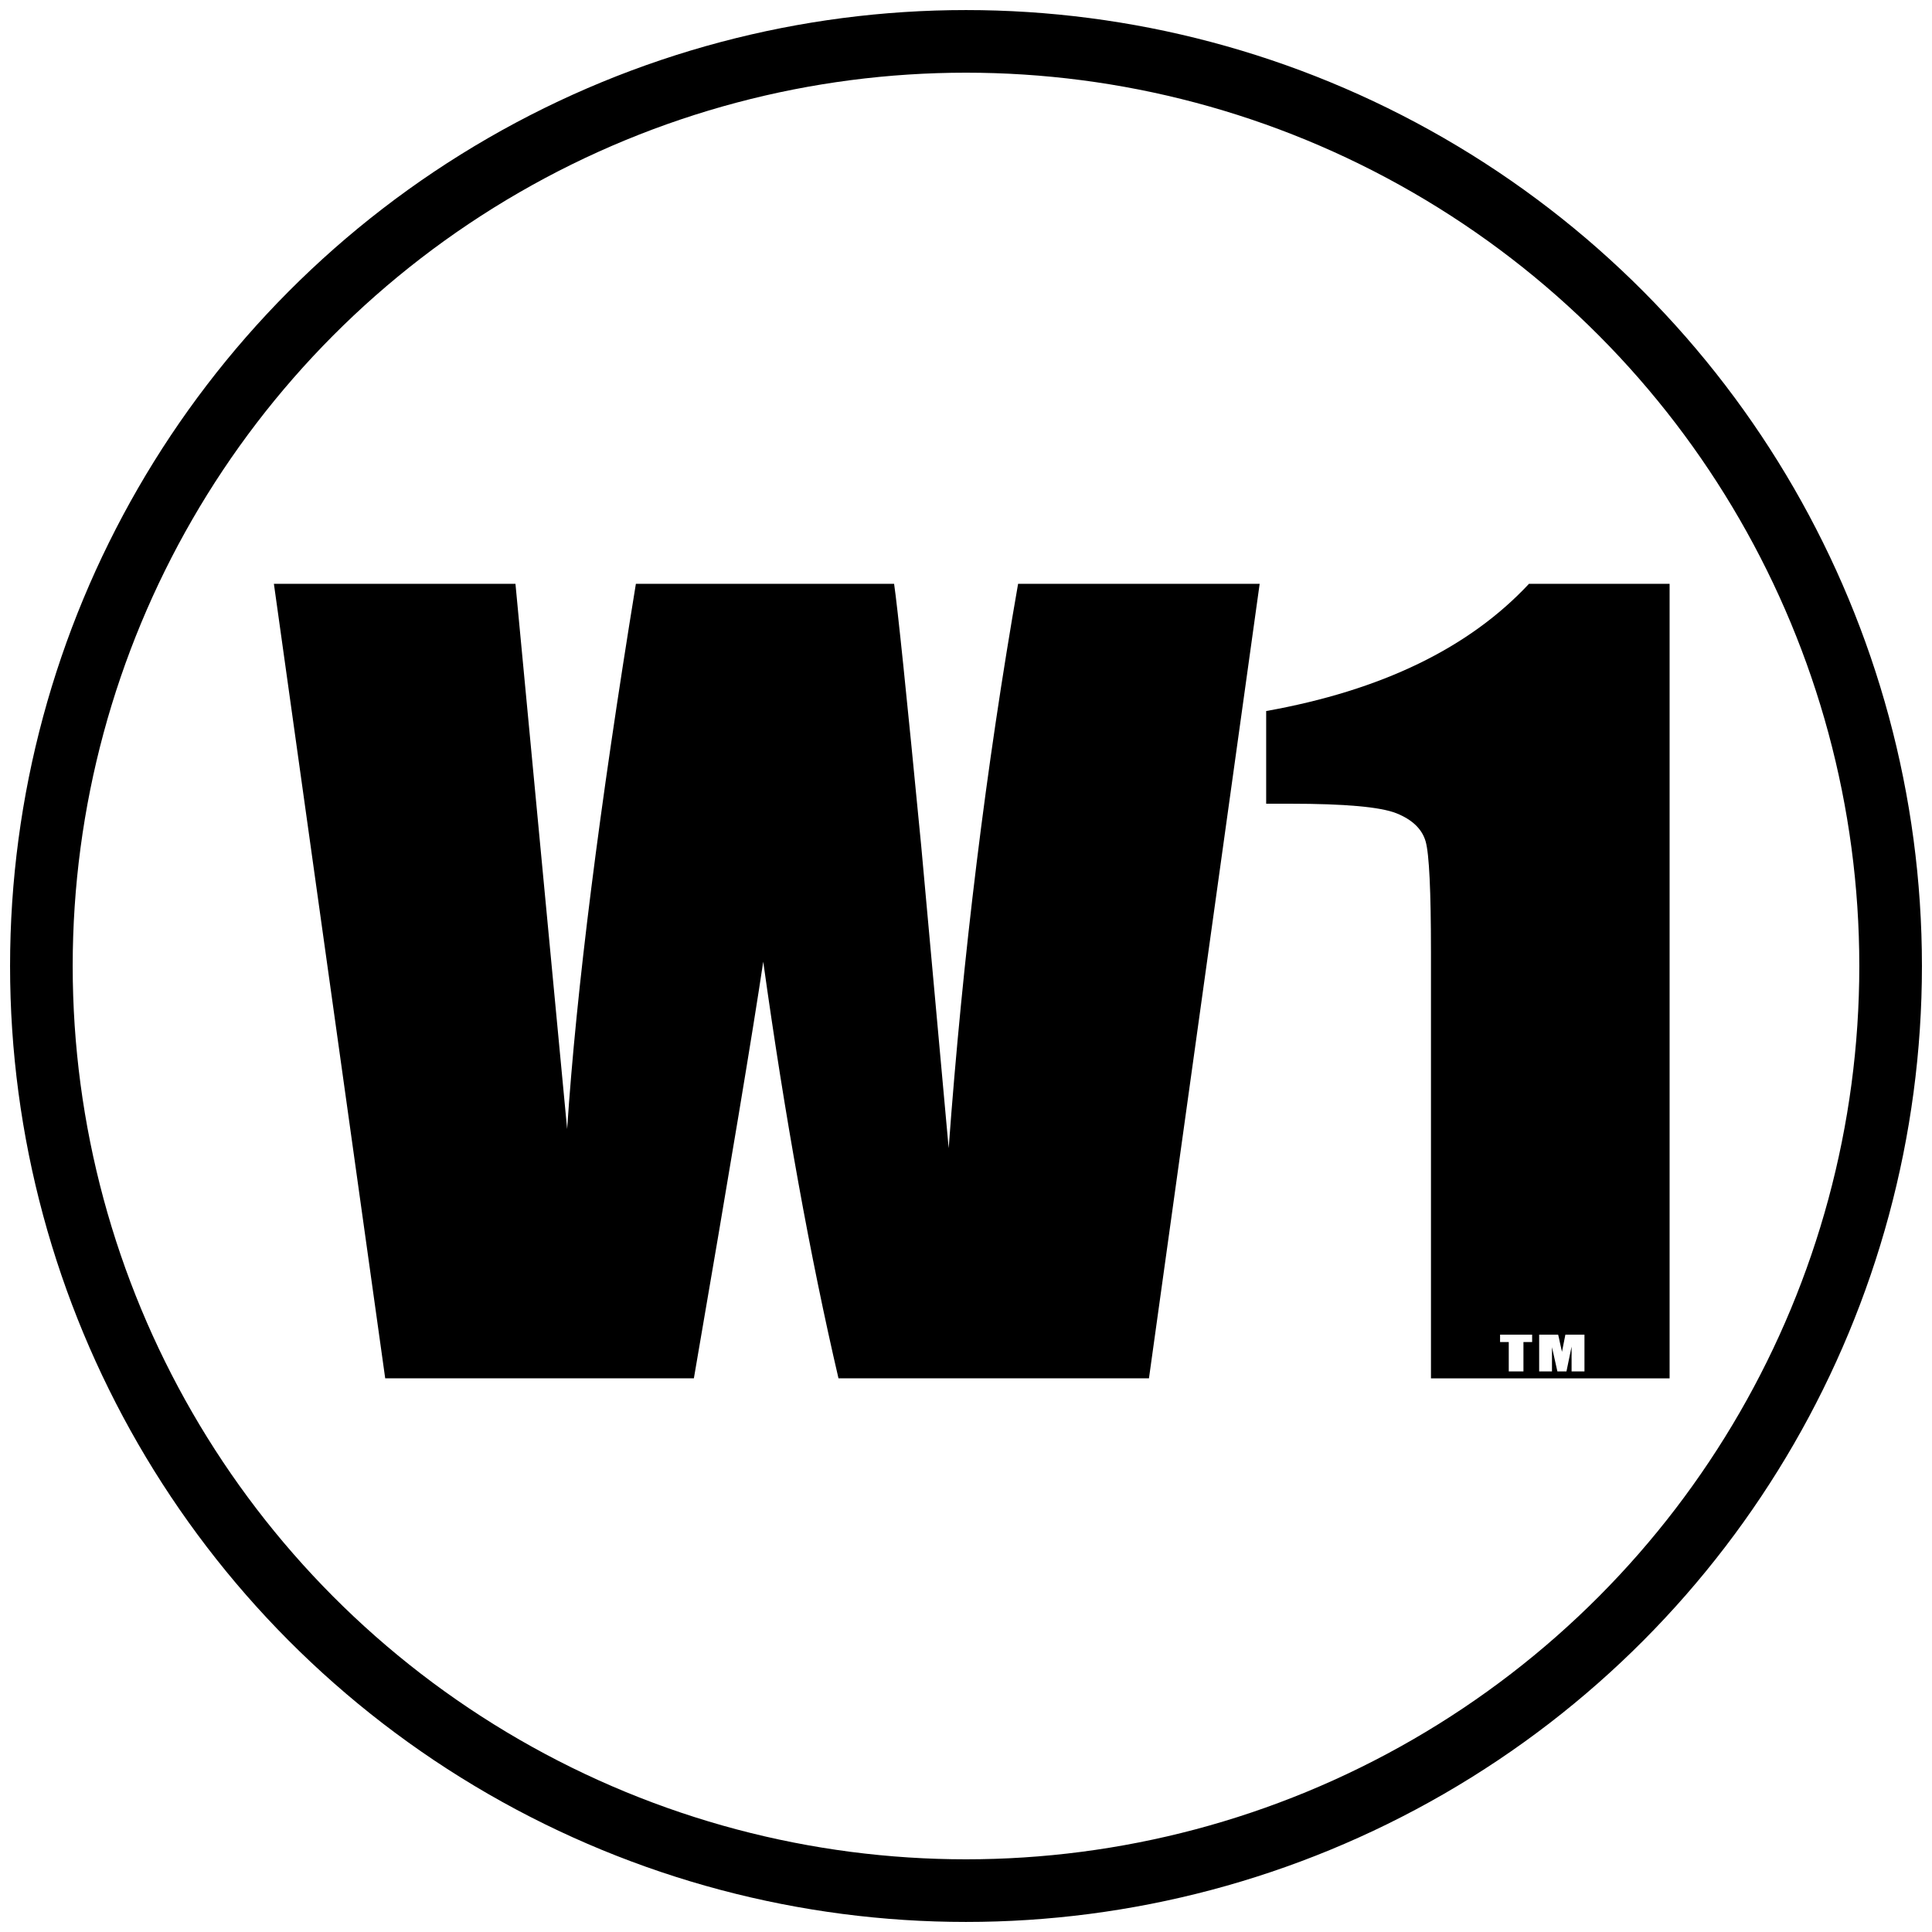
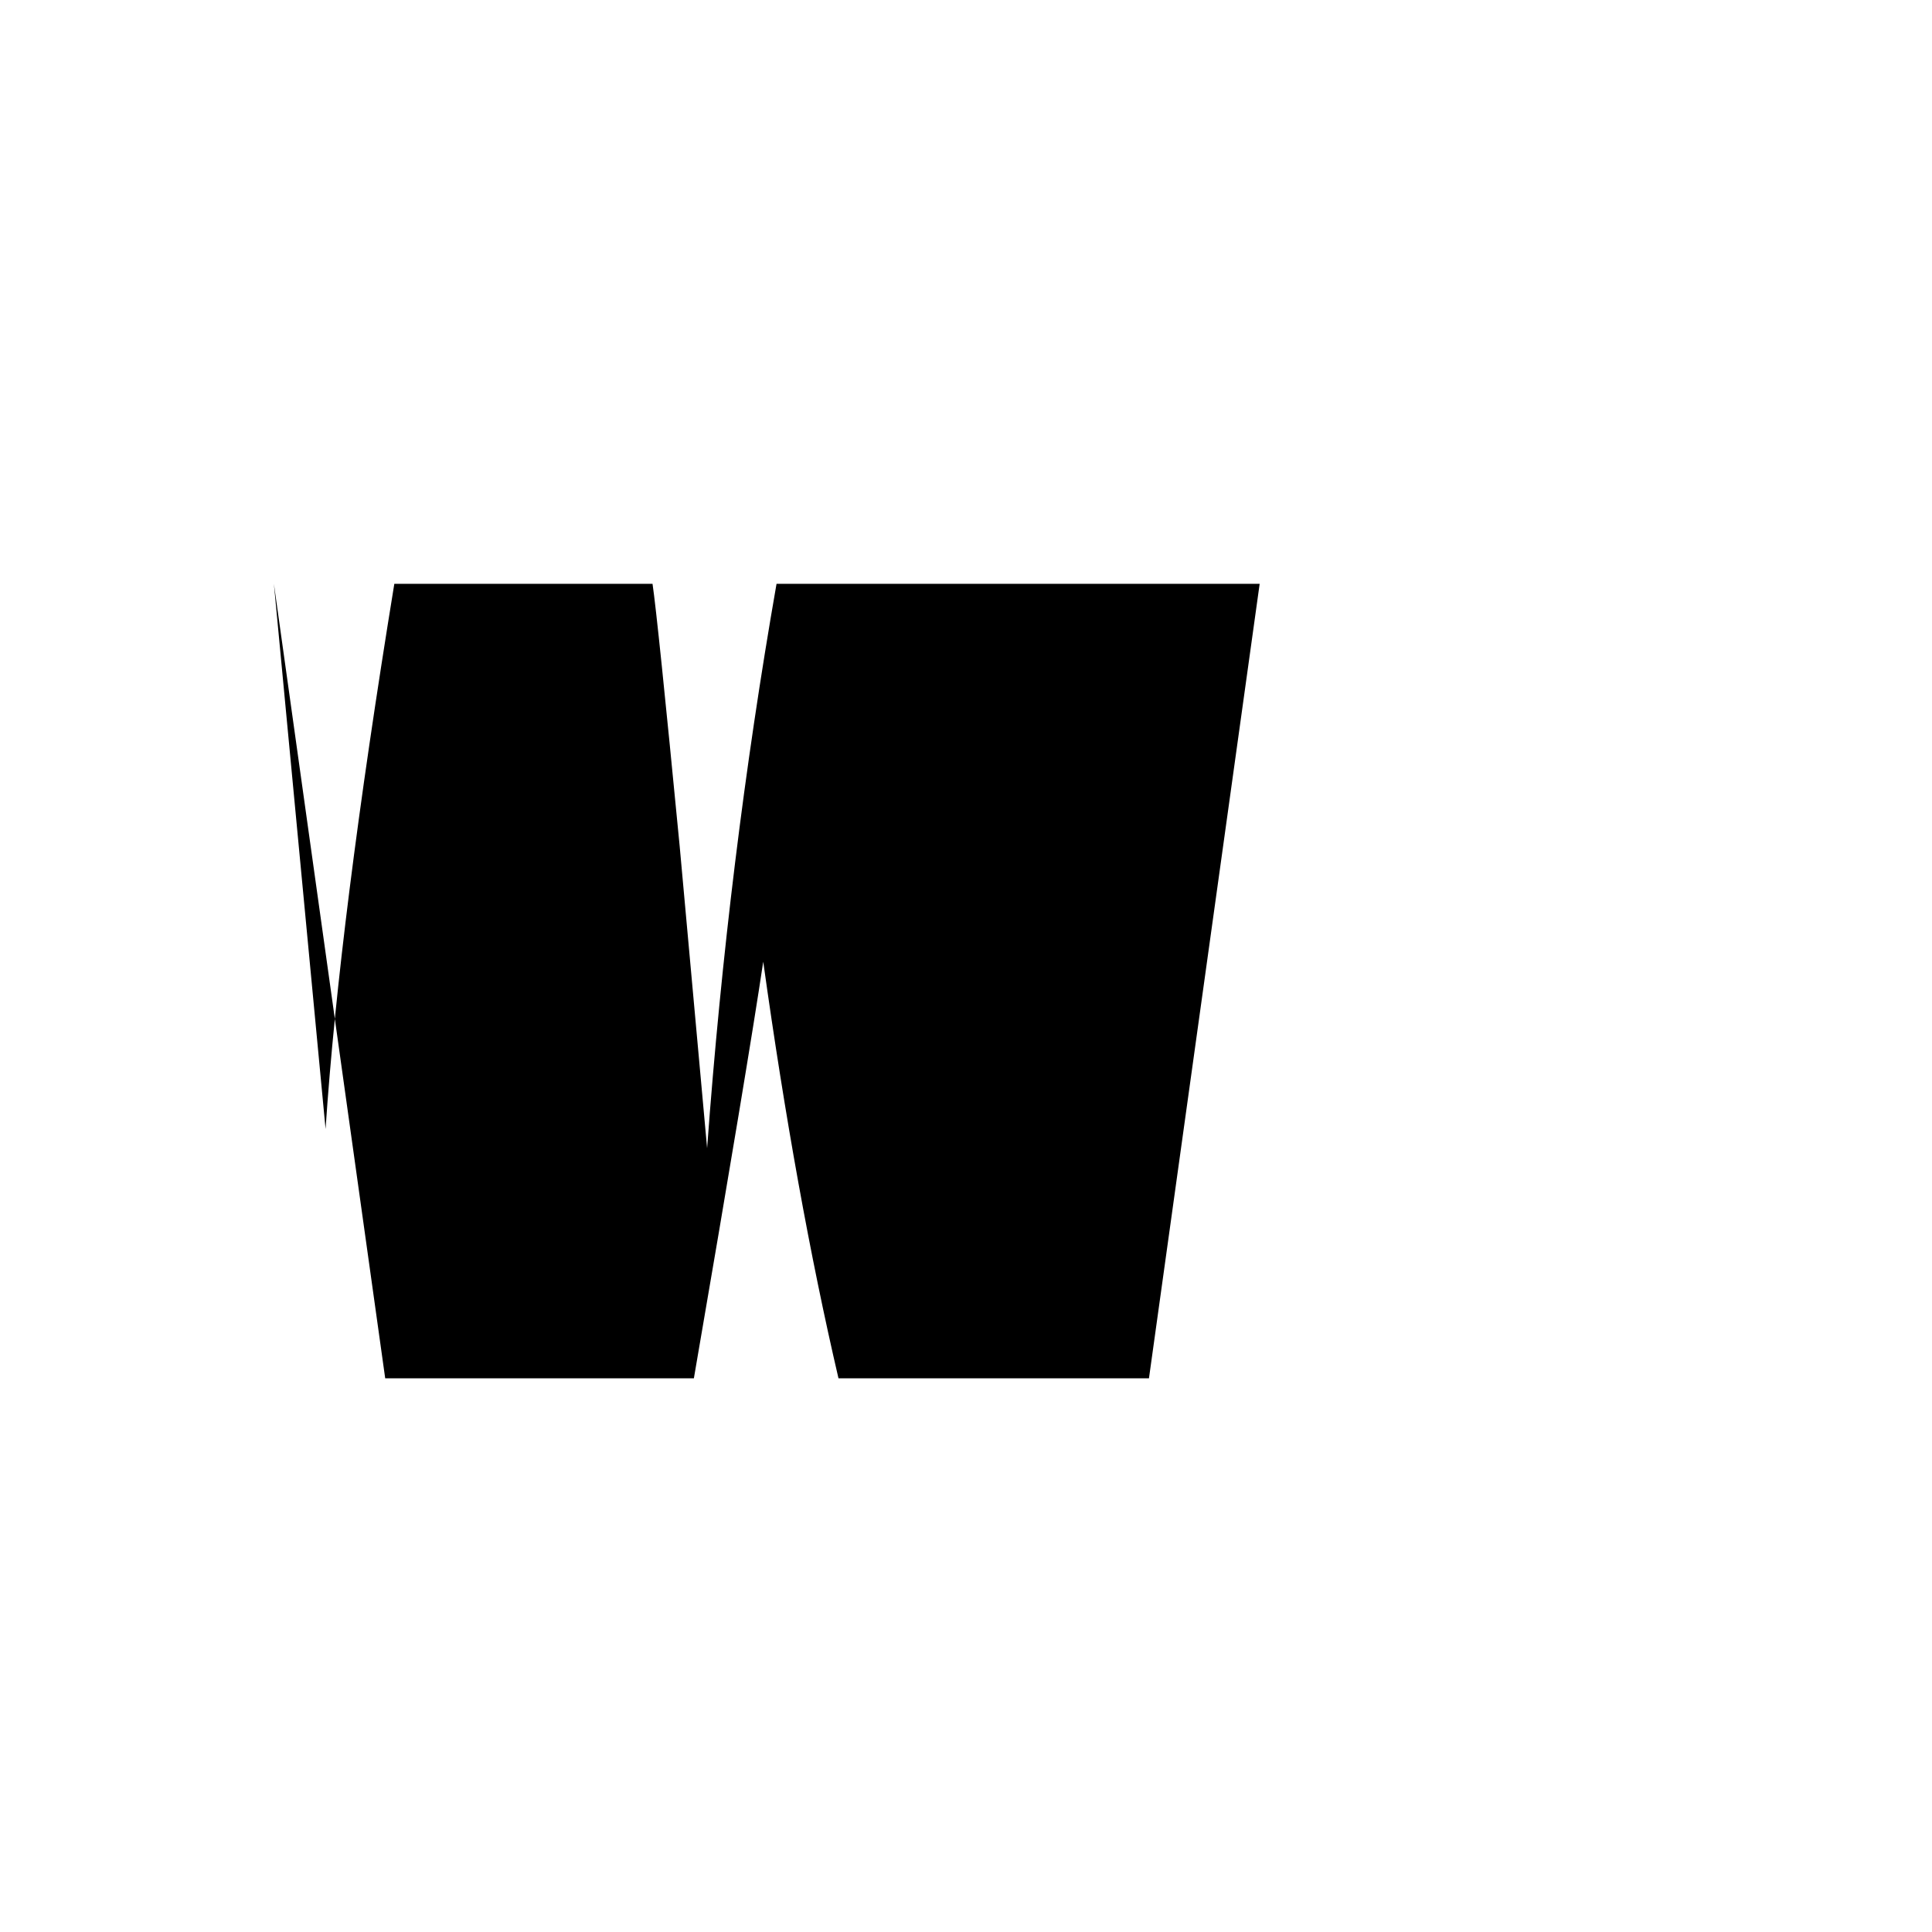
<svg xmlns="http://www.w3.org/2000/svg" version="1.1" id="Layer_2" x="0px" y="0px" viewBox="0 0 60 60" style="enable-background:new 0 0 60 60;" xml:space="preserve">
  <g>
-     <circle id="White_circle_1_" style="fill:none;stroke:#000000;stroke-width:1.945;stroke-miterlimit:10;" cx="30" cy="30" r="28.715" />
-     <path d="M39.12,18.131l-3.438,24.674H26.04c-0.883-3.791-1.662-8.104-2.337-12.939c-0.308,2.073-1.026,6.386-2.154,12.939h-9.586   L8.506,18.131h7.502l0.816,8.609l0.789,8.323c0.285-4.307,0.997-9.951,2.135-16.932h8.019c0.107,0.721,0.387,3.434,0.842,8.138   l0.853,9.389c0.439-5.973,1.158-11.816,2.156-17.527H39.12z" />
-     <path d="M47.484,18.131c-1.859,1.993-4.579,3.311-8.162,3.951v2.878h0.734c1.712,0,2.815,0.099,3.311,0.297   c0.495,0.199,0.798,0.491,0.908,0.876c0.11,0.386,0.165,1.534,0.165,3.445v13.228h7.411V18.131H47.484z M47.583,41.678h-0.271   v0.912h-0.456v-0.912h-0.27v-0.228h0.996V41.678z M49.205,42.59h-0.398l0-0.77l-0.159,0.77h-0.282l-0.168-0.752l0,0.752h-0.398   v-1.14h0.59c0.017,0.069,0.036,0.149,0.054,0.242l0.065,0.29l0.105-0.532h0.593V42.59z" />
+     <path d="M39.12,18.131l-3.438,24.674H26.04c-0.883-3.791-1.662-8.104-2.337-12.939c-0.308,2.073-1.026,6.386-2.154,12.939h-9.586   L8.506,18.131l0.816,8.609l0.789,8.323c0.285-4.307,0.997-9.951,2.135-16.932h8.019c0.107,0.721,0.387,3.434,0.842,8.138   l0.853,9.389c0.439-5.973,1.158-11.816,2.156-17.527H39.12z" />
  </g>
</svg>